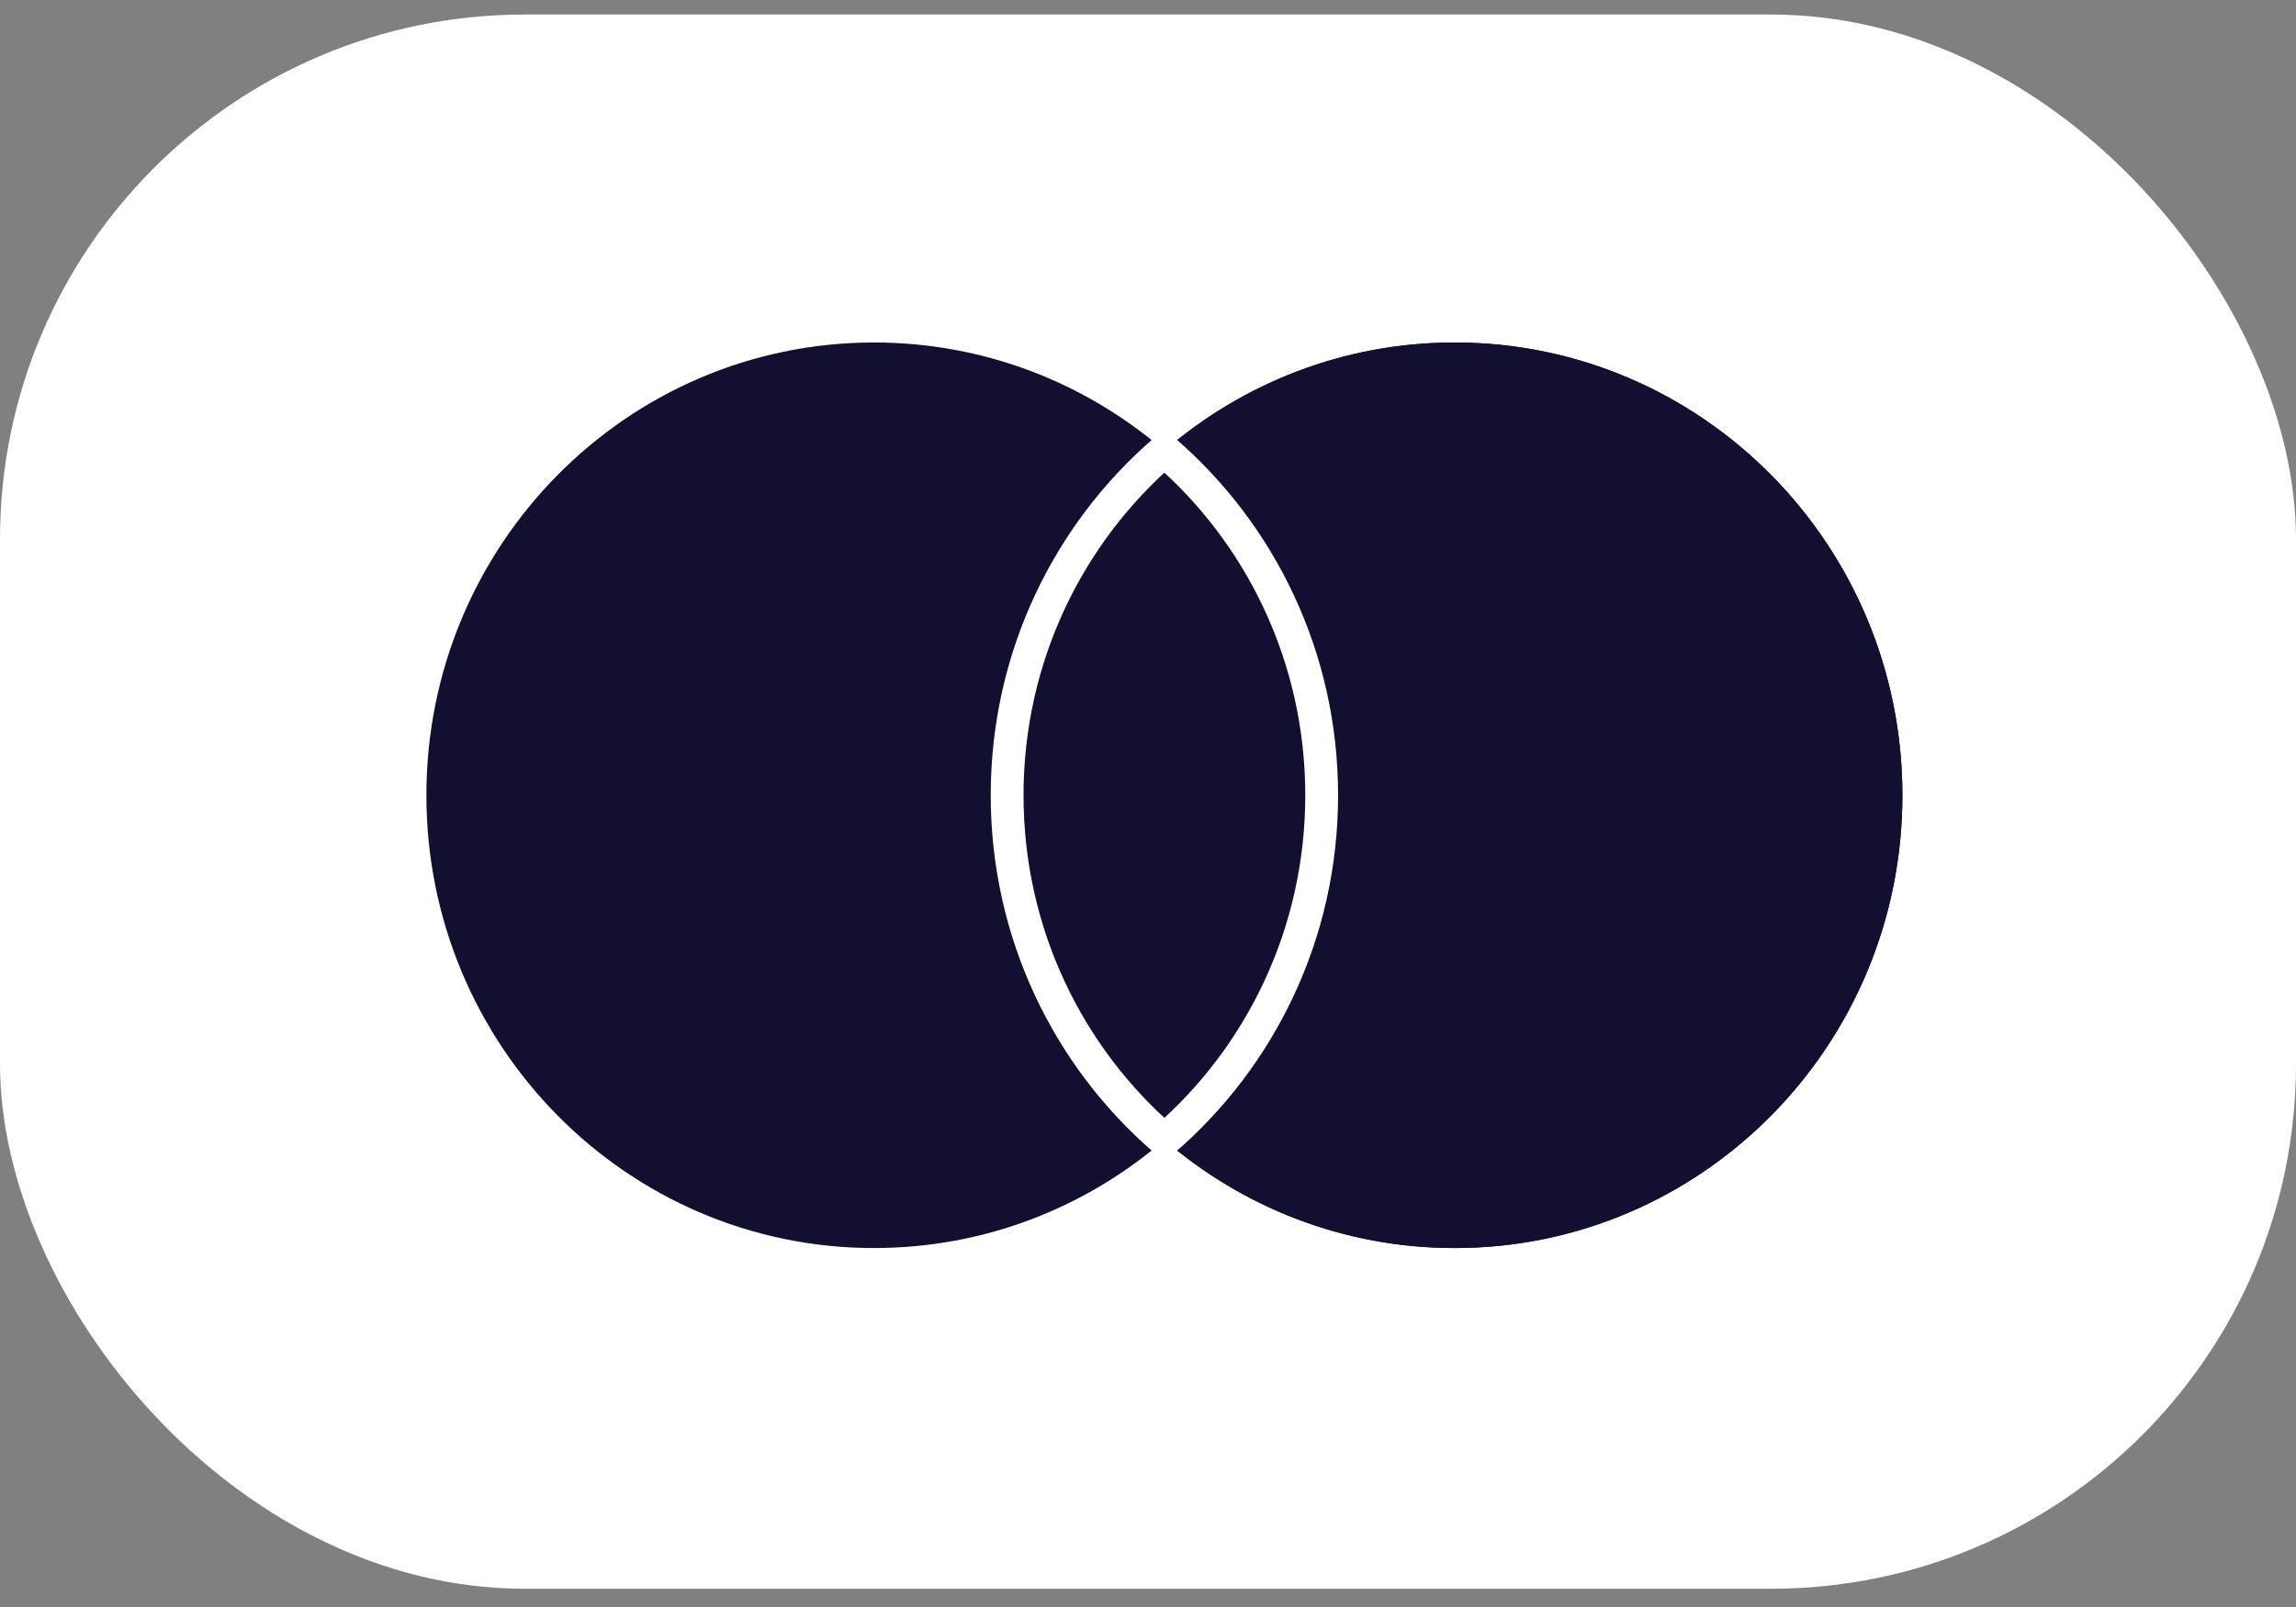
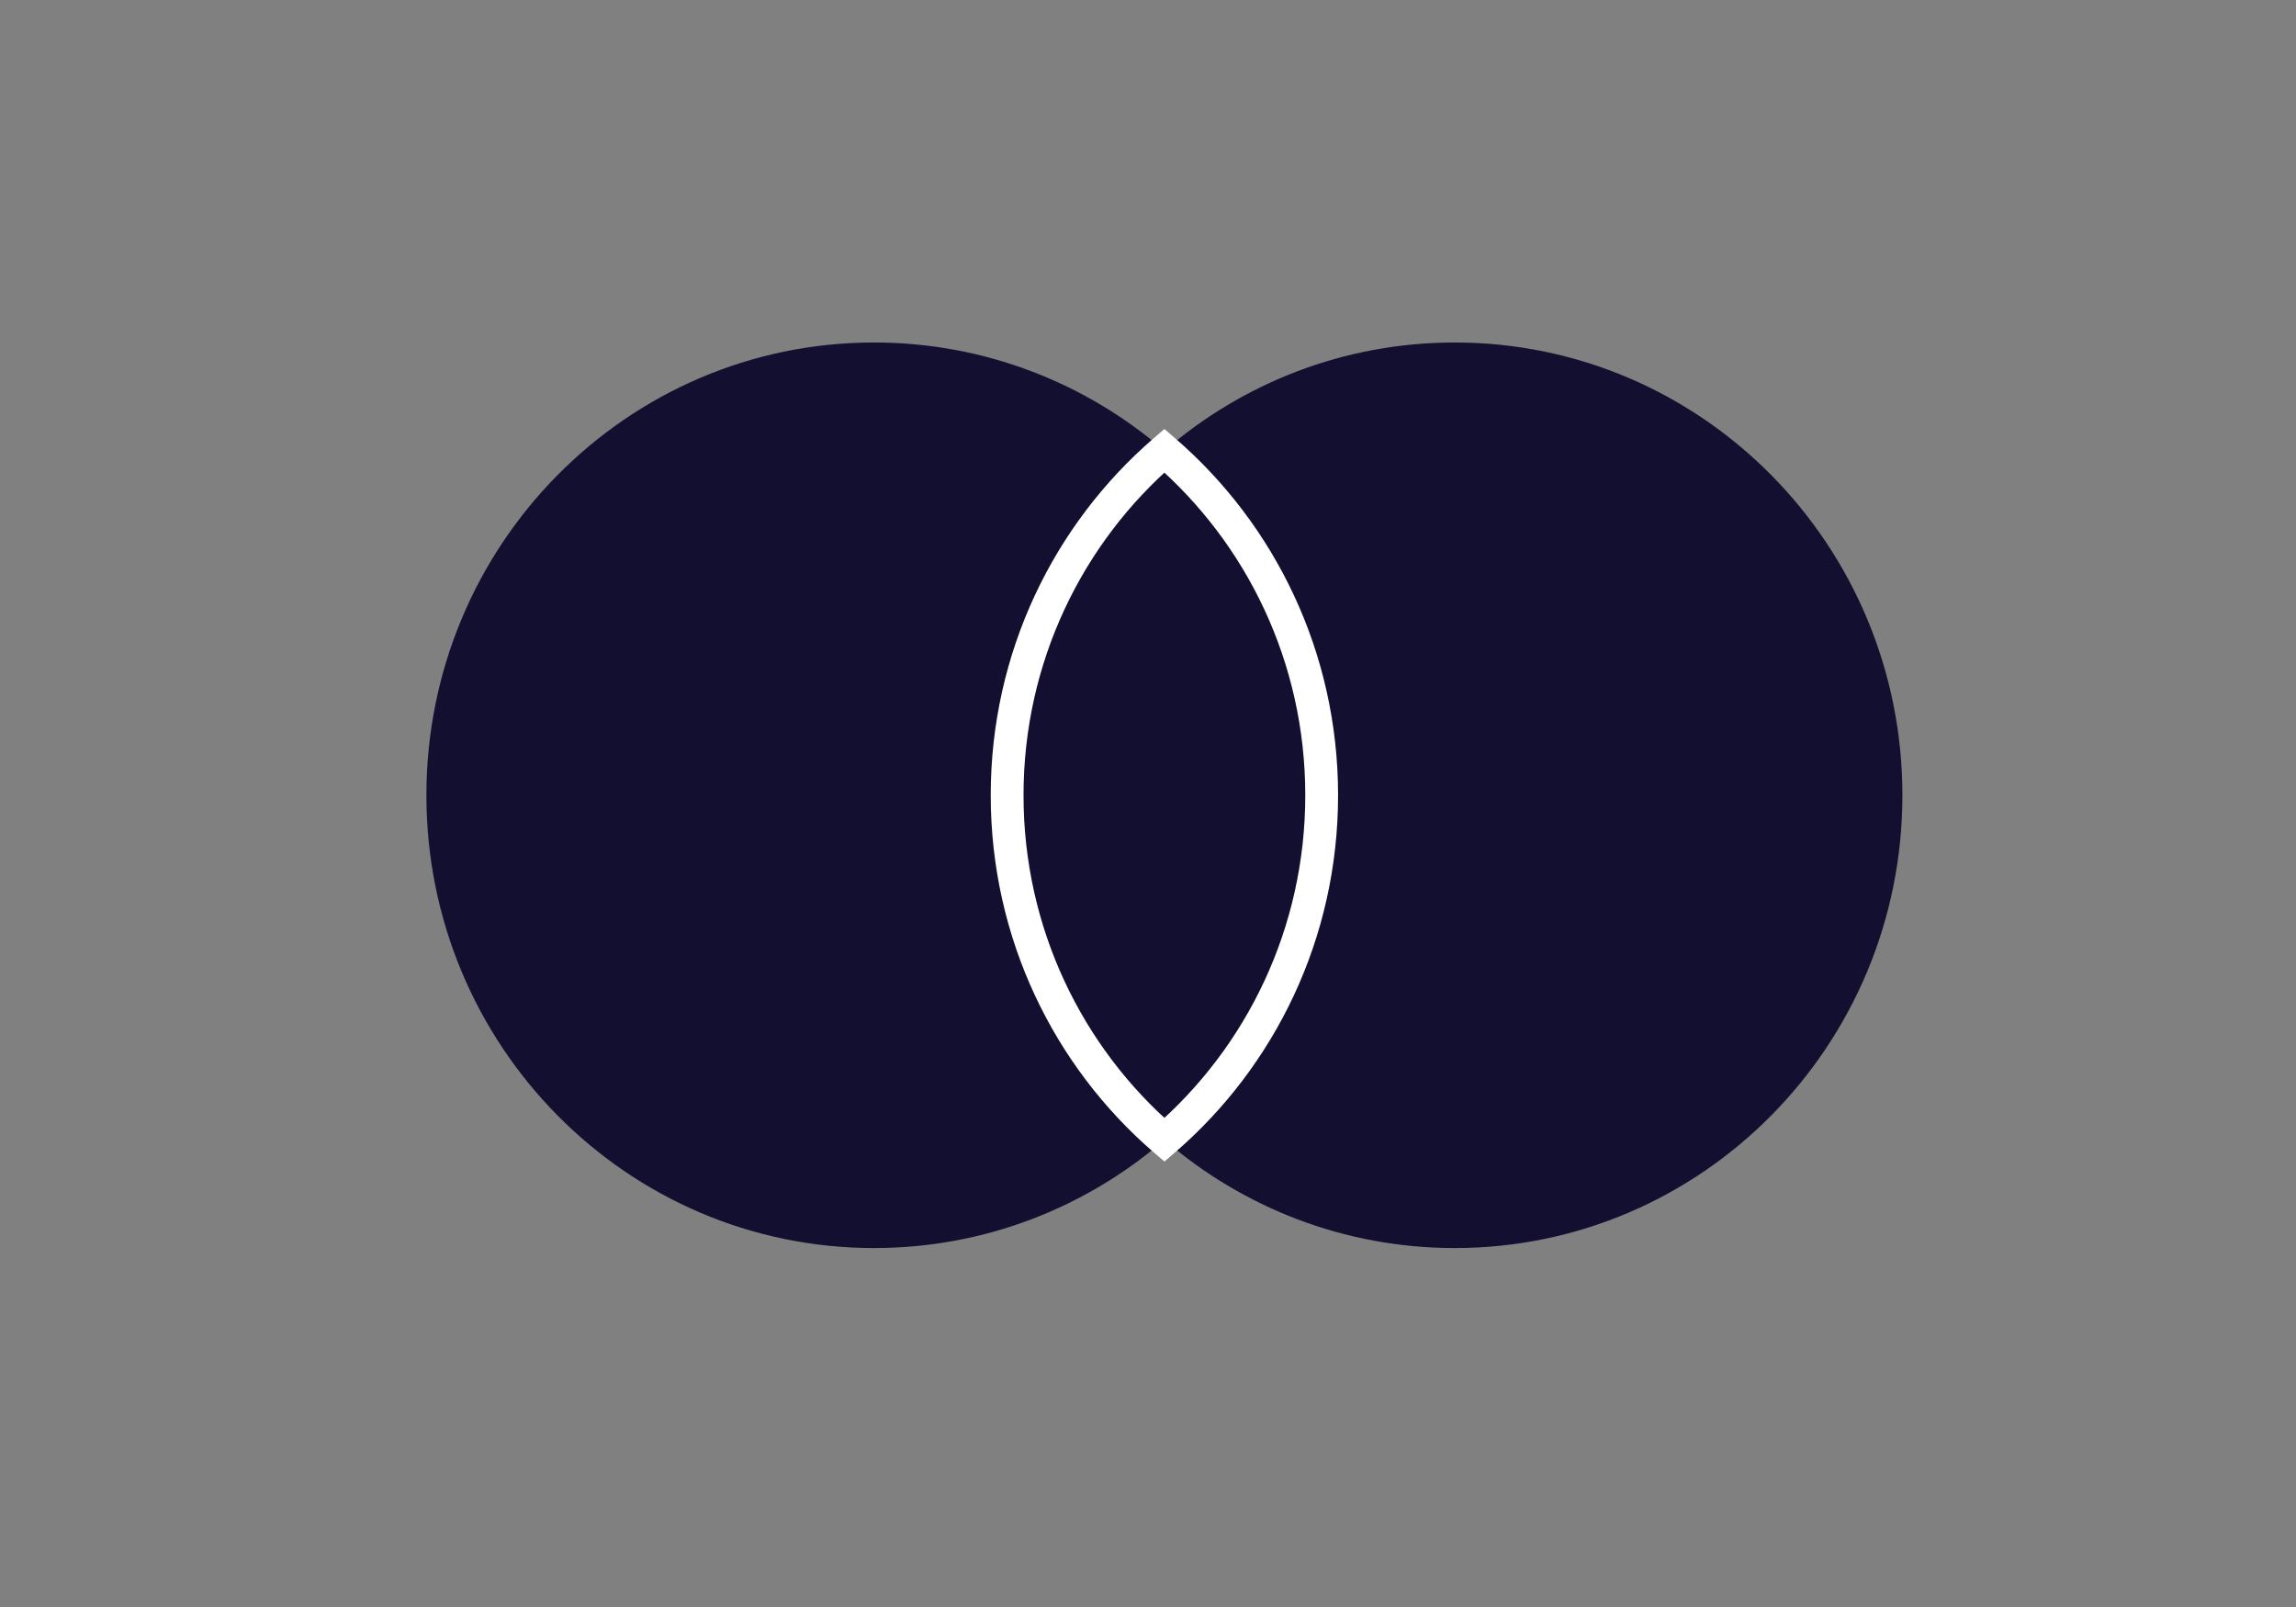
<svg xmlns="http://www.w3.org/2000/svg" width="70" height="49" viewBox="0 0 70 49" fill="none">
  <rect x="0" y="0" width="70" height="49" fill="#808080" stroke="none" />
-   <rect y="0.443" width="70" height="48" rx="16" fill="white" />
  <path fill-rule="evenodd" clip-rule="evenodd" d="M35.5 34.757C33.117 36.814 30.025 38.055 26.647 38.055C19.11 38.055 13 31.874 13 24.249C13 16.625 19.11 10.443 26.647 10.443C30.025 10.443 33.117 11.685 35.5 13.742C37.883 11.685 40.974 10.443 44.352 10.443C51.89 10.443 58 16.625 58 24.249C58 31.874 51.89 38.055 44.352 38.055C40.974 38.055 37.883 36.814 35.5 34.757Z" fill="#130F30" />
-   <path fill-rule="evenodd" clip-rule="evenodd" d="M35.5 34.757C38.434 32.225 40.295 28.457 40.295 24.249C40.295 20.042 38.434 16.274 35.5 13.742C37.883 11.685 40.974 10.443 44.352 10.443C51.89 10.443 58 16.625 58 24.249C58 31.874 51.89 38.055 44.352 38.055C40.974 38.055 37.883 36.814 35.5 34.757Z" fill="#130F30" />
-   <path fill-rule="evenodd" clip-rule="evenodd" d="M35.5 34.757C38.434 32.225 40.295 28.457 40.295 24.249C40.295 20.041 38.434 16.273 35.5 13.741C32.566 16.273 30.705 20.041 30.705 24.249C30.705 28.457 32.566 32.225 35.5 34.757Z" fill="#130F30" />
  <path d="M35.5 34.757L35.173 35.136L35.5 35.417L35.827 35.136L35.5 34.757ZM35.5 13.741L35.827 13.363L35.5 13.081L35.173 13.363L35.5 13.741ZM39.795 24.249C39.795 28.306 38.001 31.938 35.173 34.378L35.827 35.136C38.867 32.512 40.795 28.607 40.795 24.249H39.795ZM35.173 14.12C38.001 16.56 39.795 20.192 39.795 24.249H40.795C40.795 19.891 38.867 15.987 35.827 13.363L35.173 14.12ZM31.205 24.249C31.205 20.192 32.998 16.56 35.827 14.12L35.173 13.363C32.133 15.987 30.205 19.891 30.205 24.249H31.205ZM35.827 34.378C32.998 31.938 31.205 28.306 31.205 24.249H30.205C30.205 28.607 32.133 32.512 35.173 35.136L35.827 34.378Z" fill="white" />
</svg>